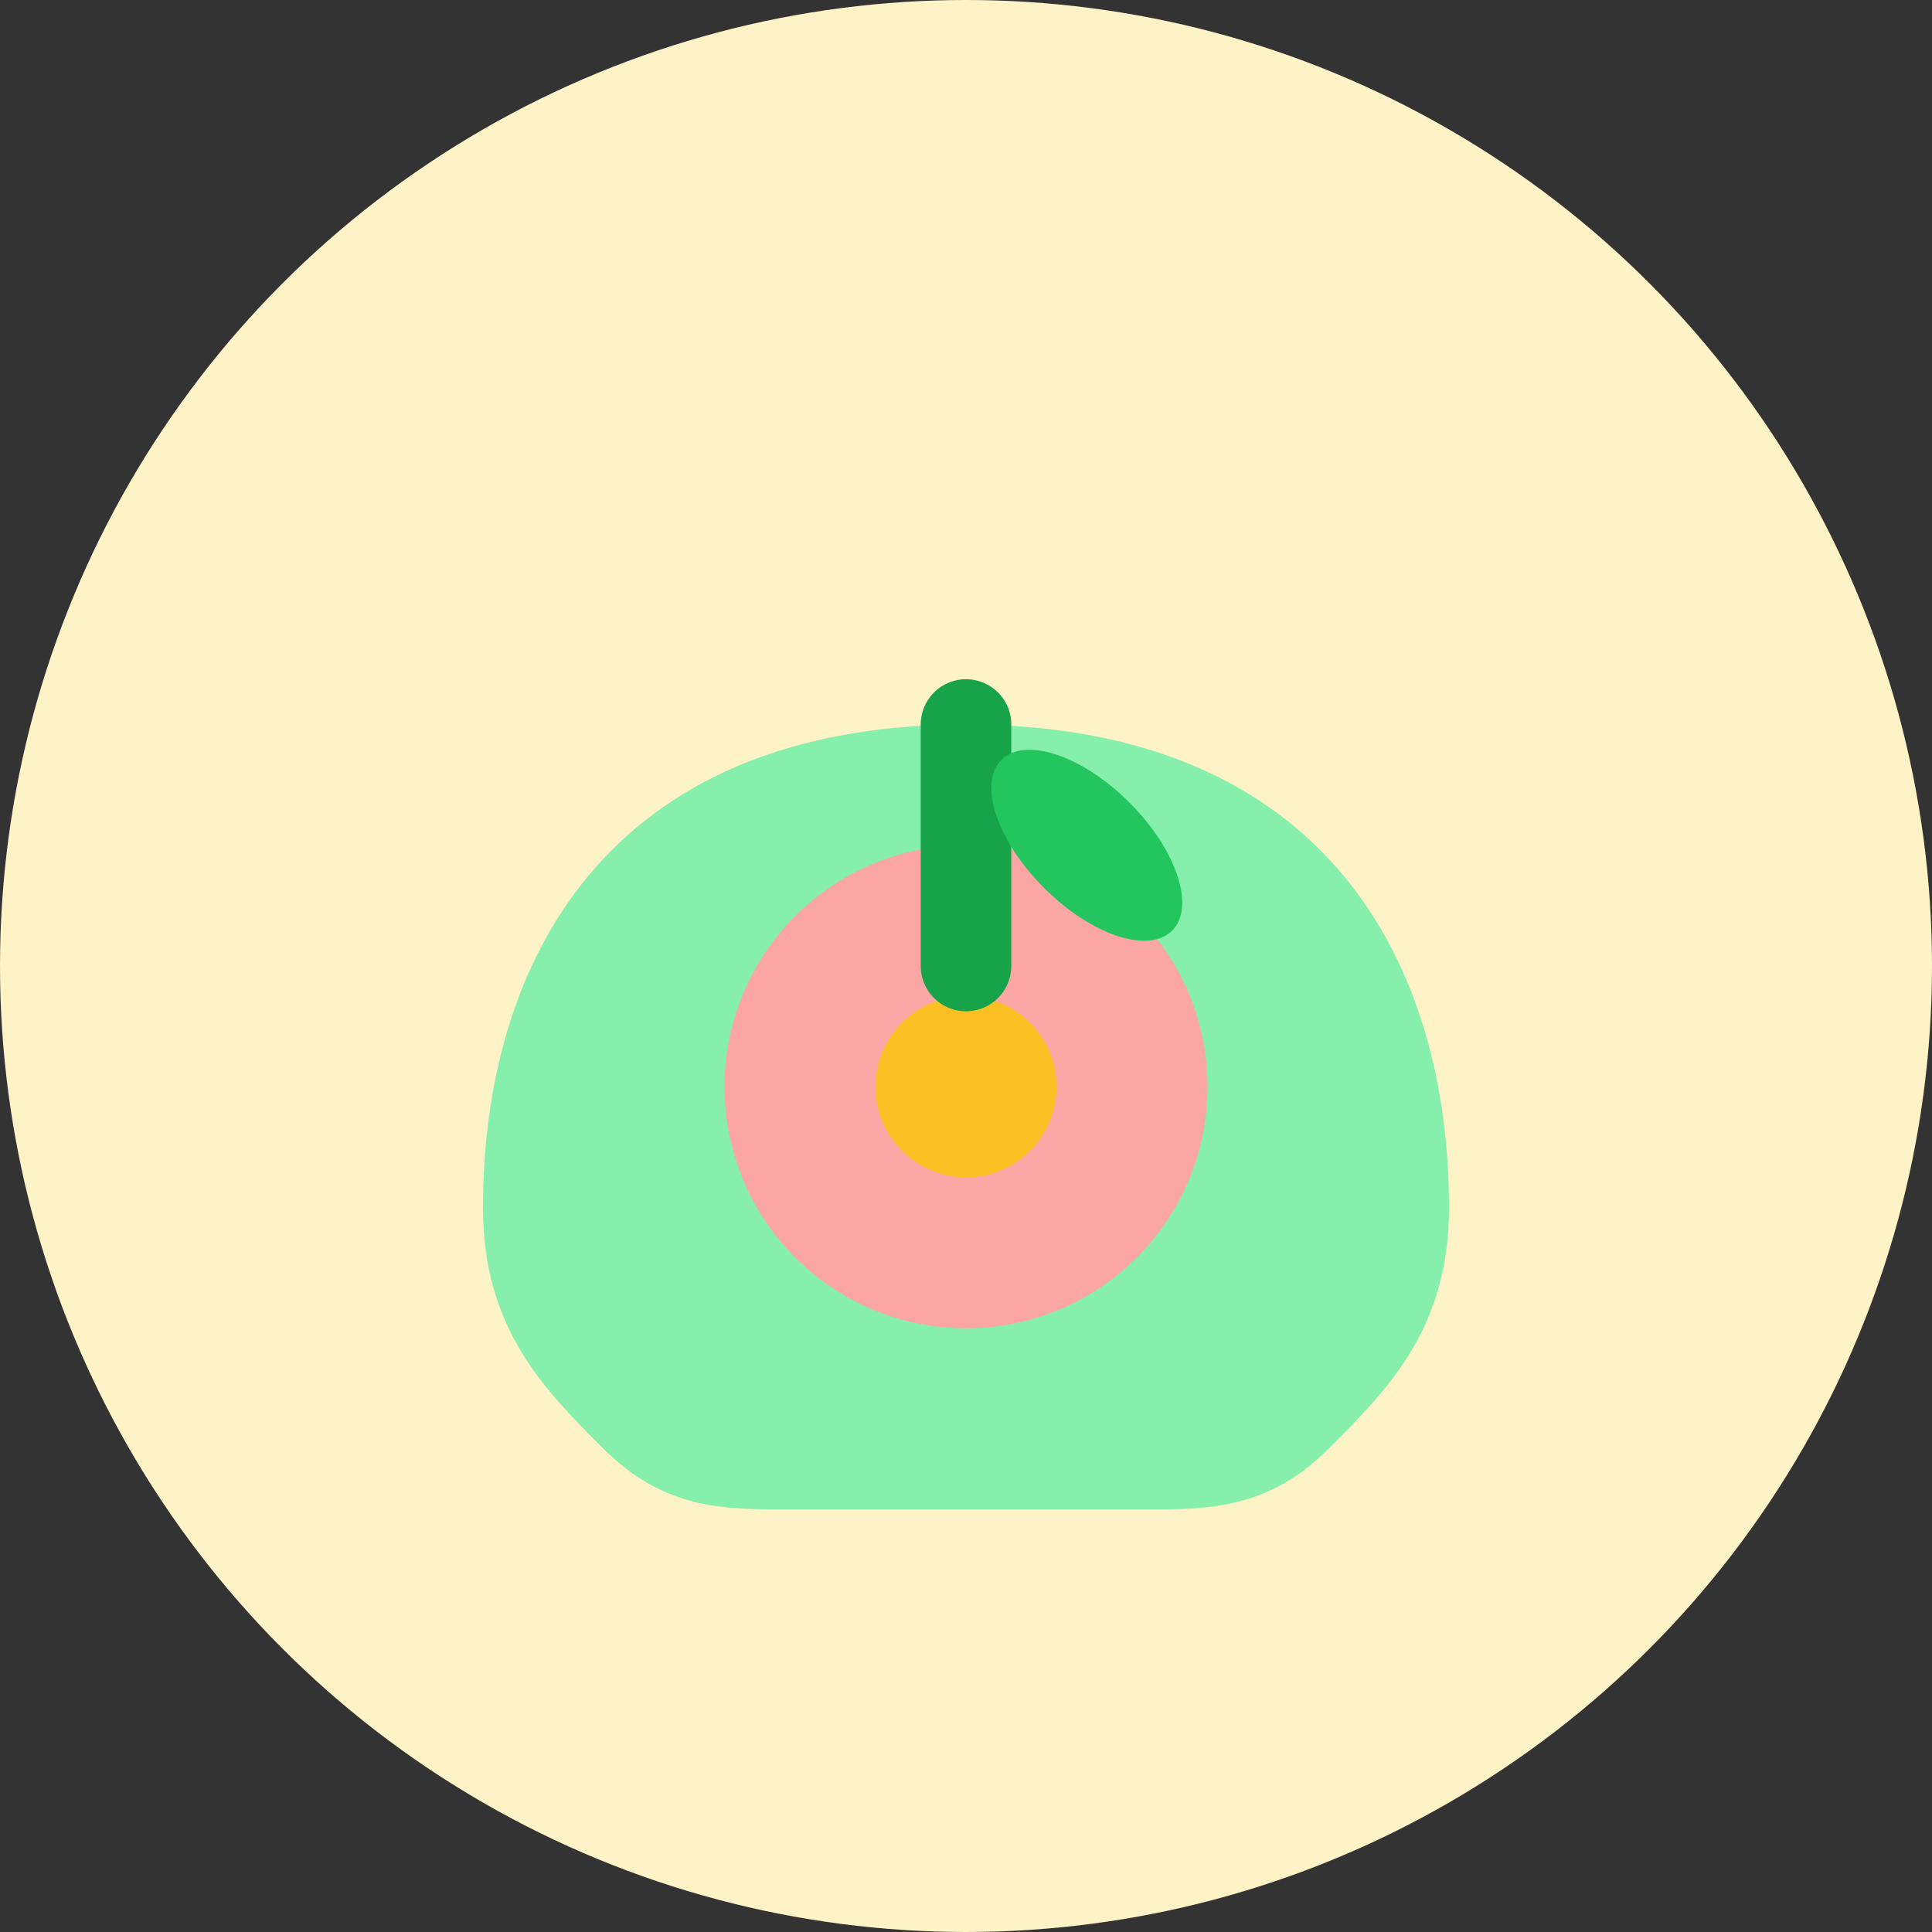
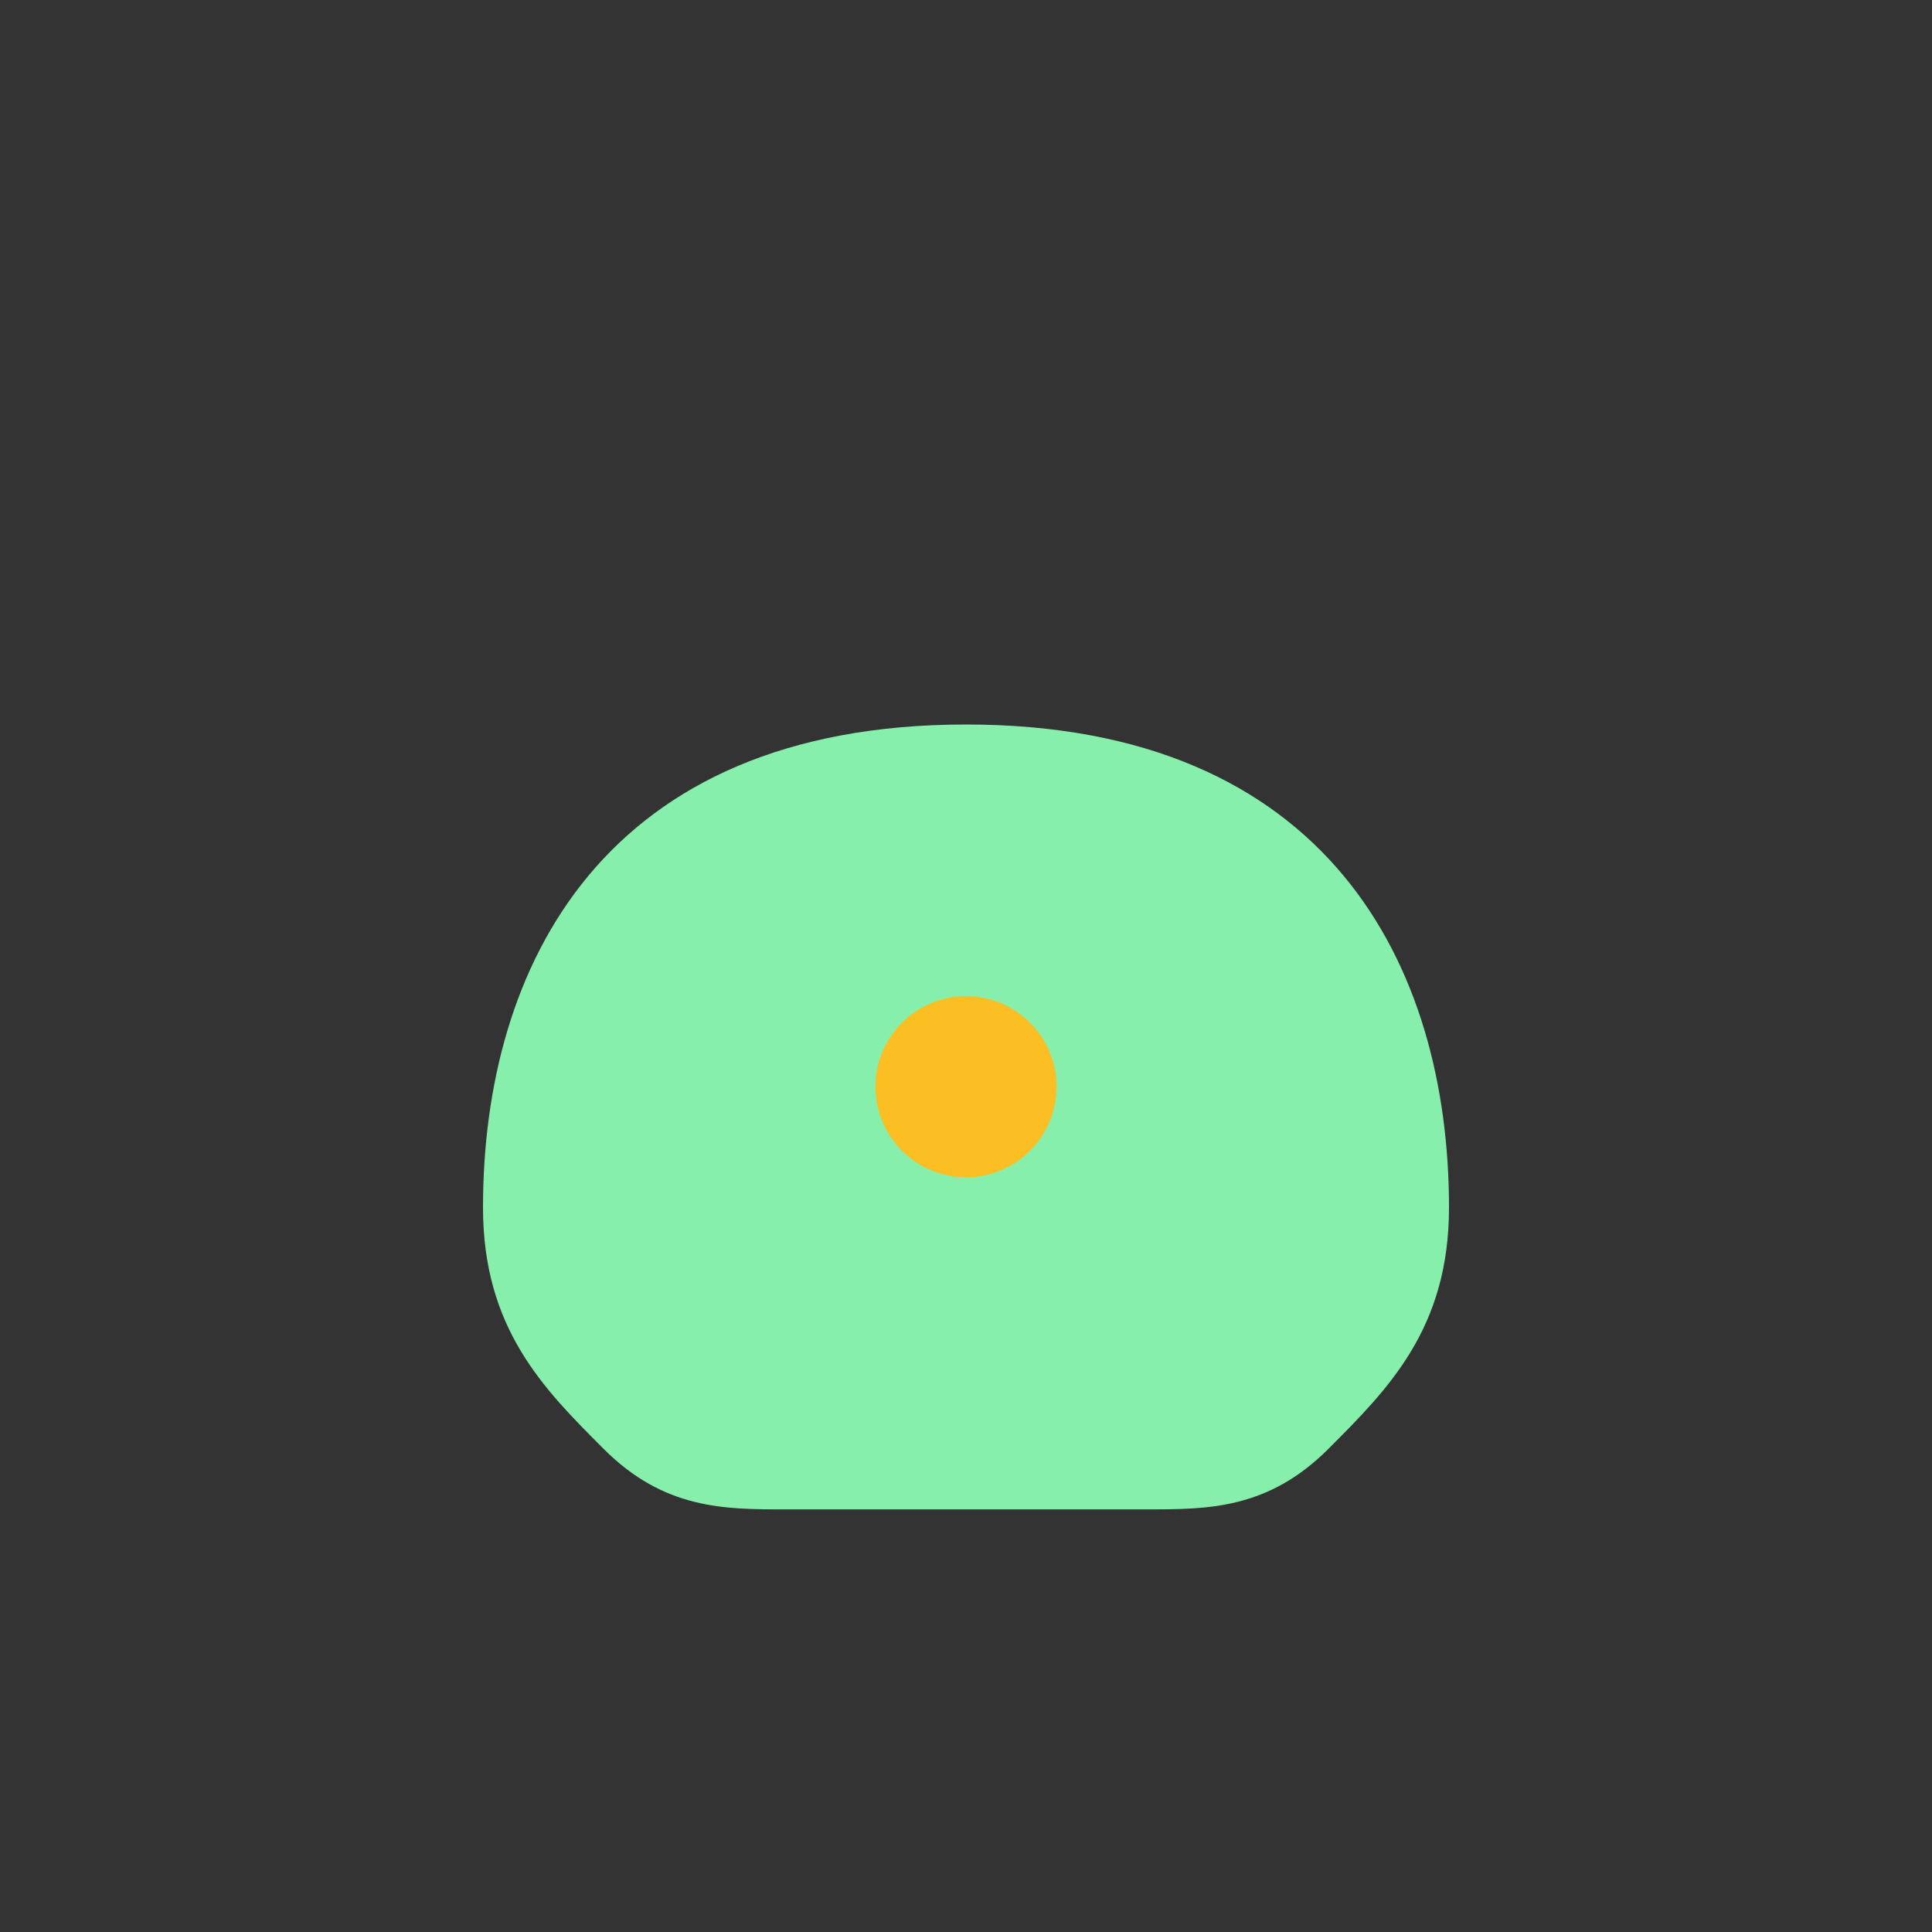
<svg xmlns="http://www.w3.org/2000/svg" viewBox="0 0 32 32">
  <rect x="0" y="0" width="32" height="32" fill="#333333" stroke="none" />
-   <circle cx="16" cy="16" r="16" fill="#fef3c7" />
-   <path d="M8 20c0-4 2-8 8-8s8 4 8 8c0 2-1 3-2 4-1 1-2 1-3 1h-6c-1 0-2 0-3-1-1-1-2-2-2-4z" fill="#86efac" />
-   <circle cx="16" cy="18" r="4" fill="#fca5a5" />
+   <path d="M8 20c0-4 2-8 8-8s8 4 8 8c0 2-1 3-2 4-1 1-2 1-3 1h-6c-1 0-2 0-3-1-1-1-2-2-2-4" fill="#86efac" />
  <circle cx="16" cy="18" r="1.5" fill="#fbbf24" />
-   <path d="M16 12v4" stroke="#16a34a" stroke-width="1.5" stroke-linecap="round" />
-   <ellipse cx="18" cy="14" rx="2" ry="1" fill="#22c55e" transform="rotate(45 18 14)" />
</svg>